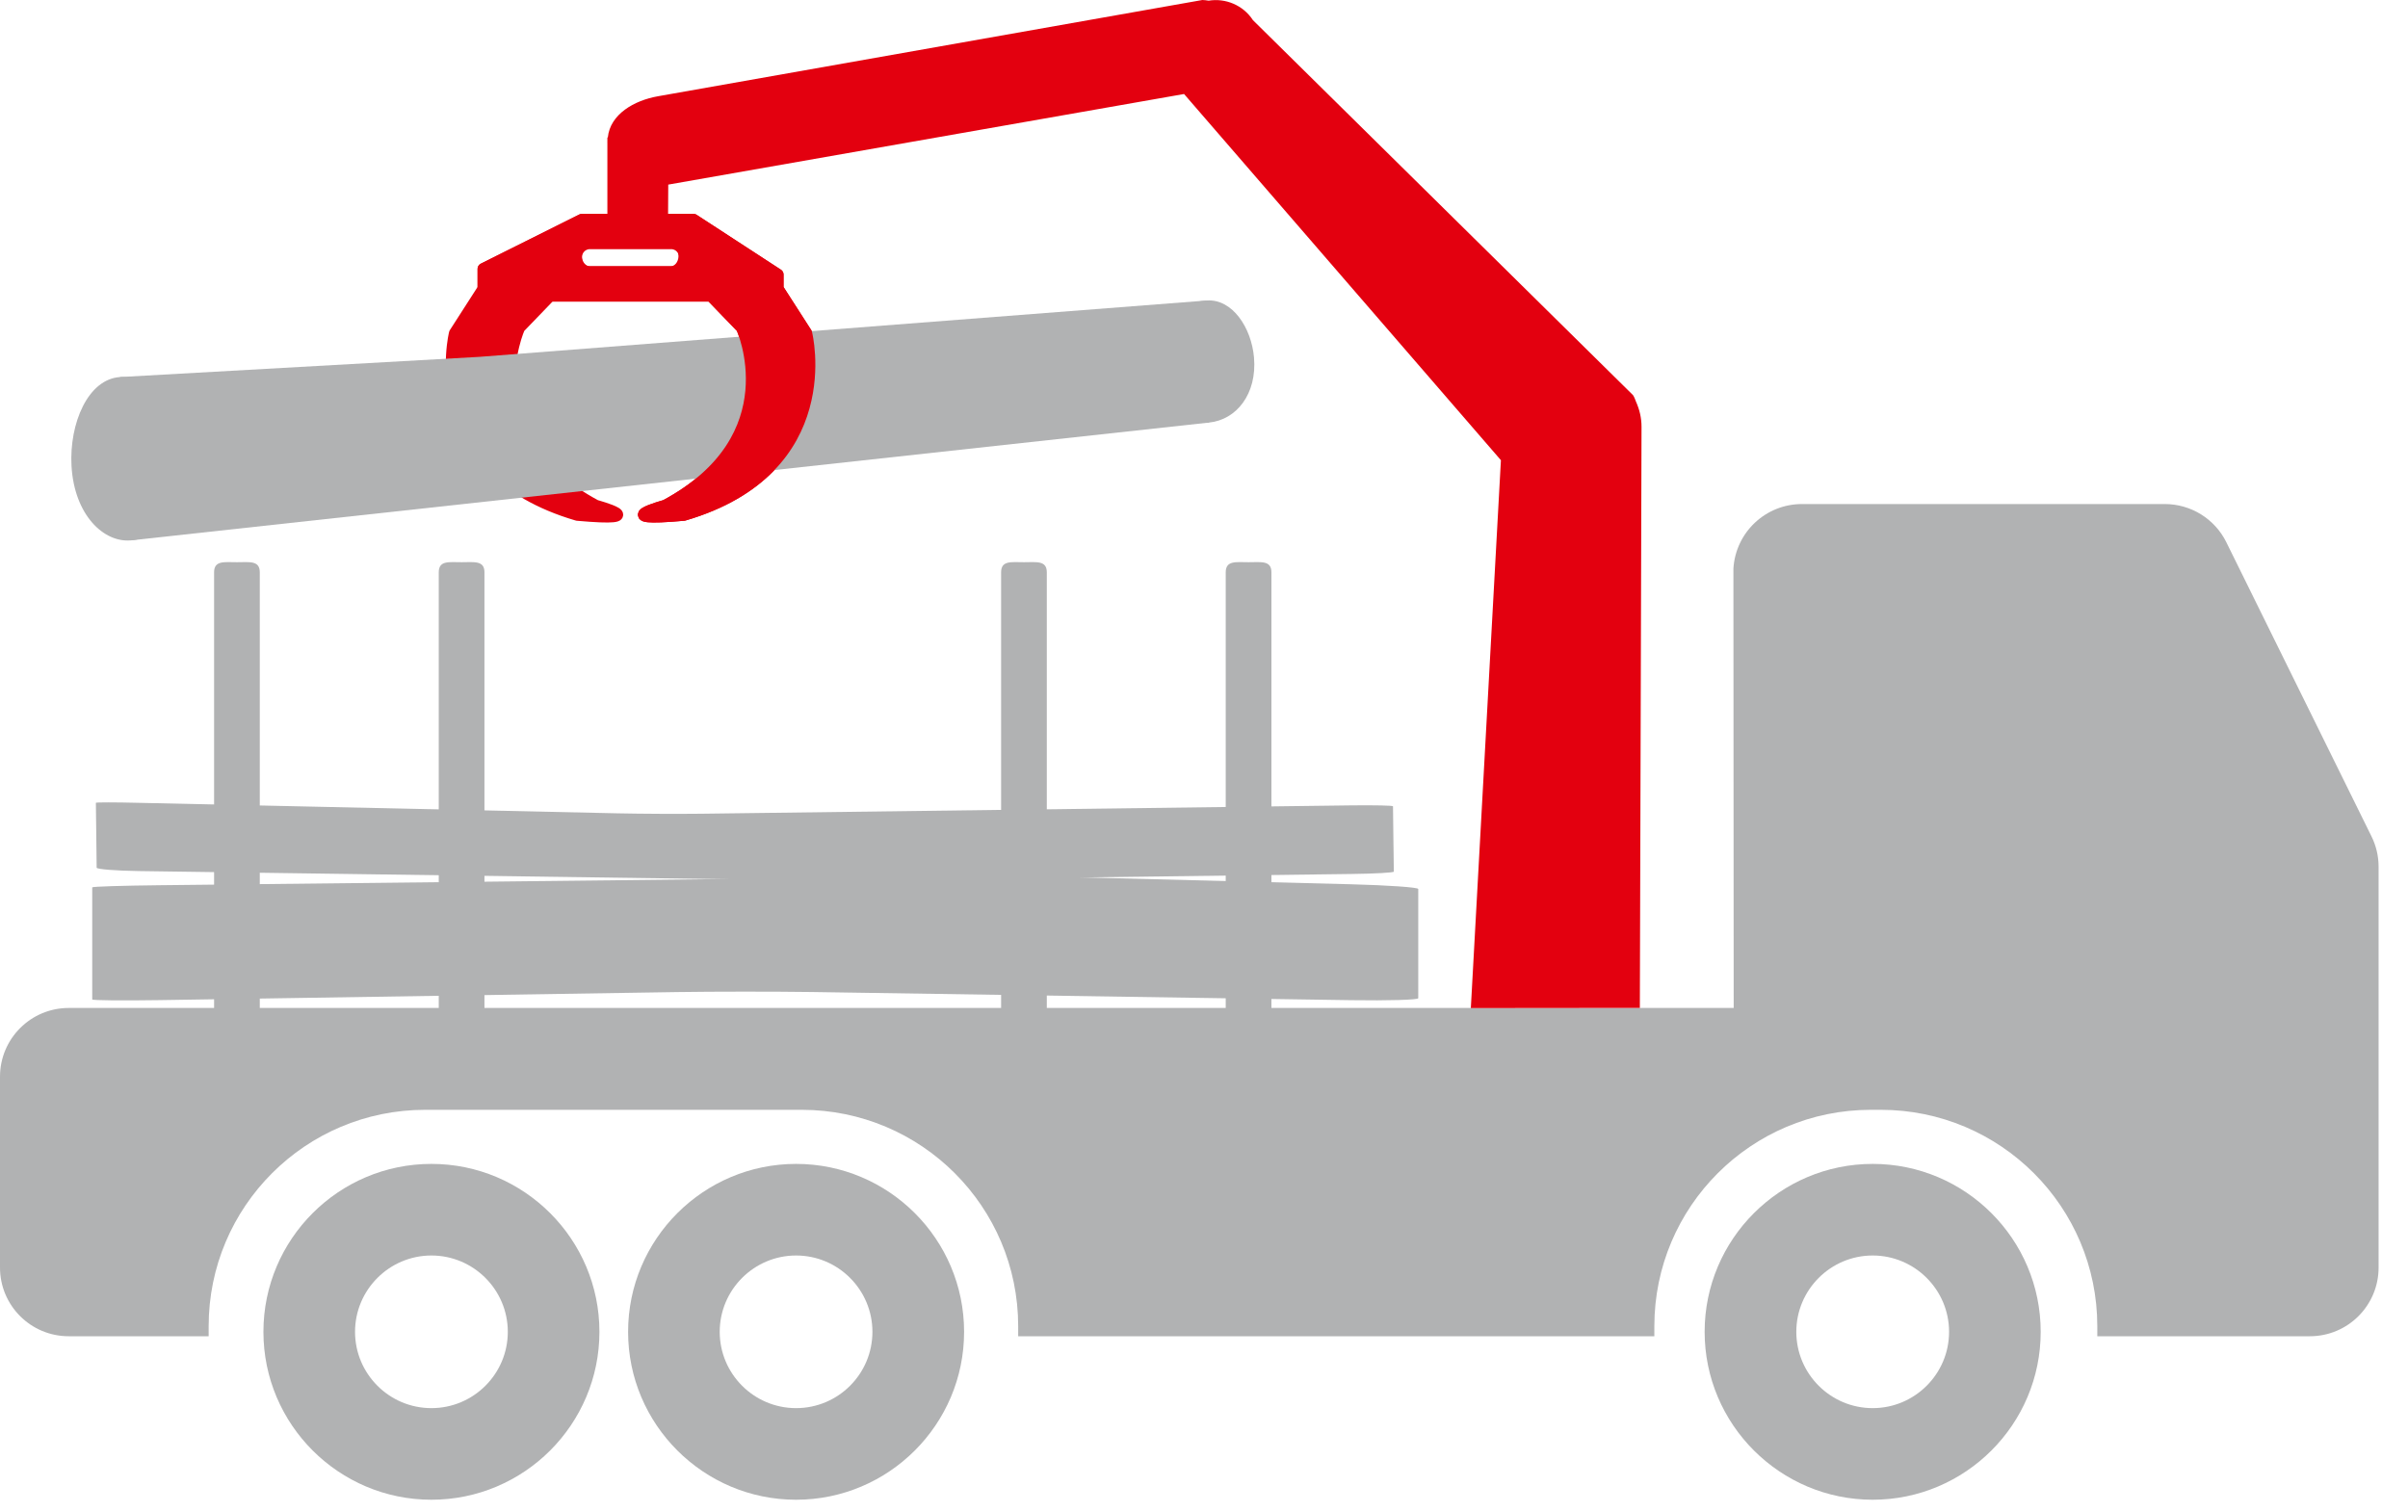
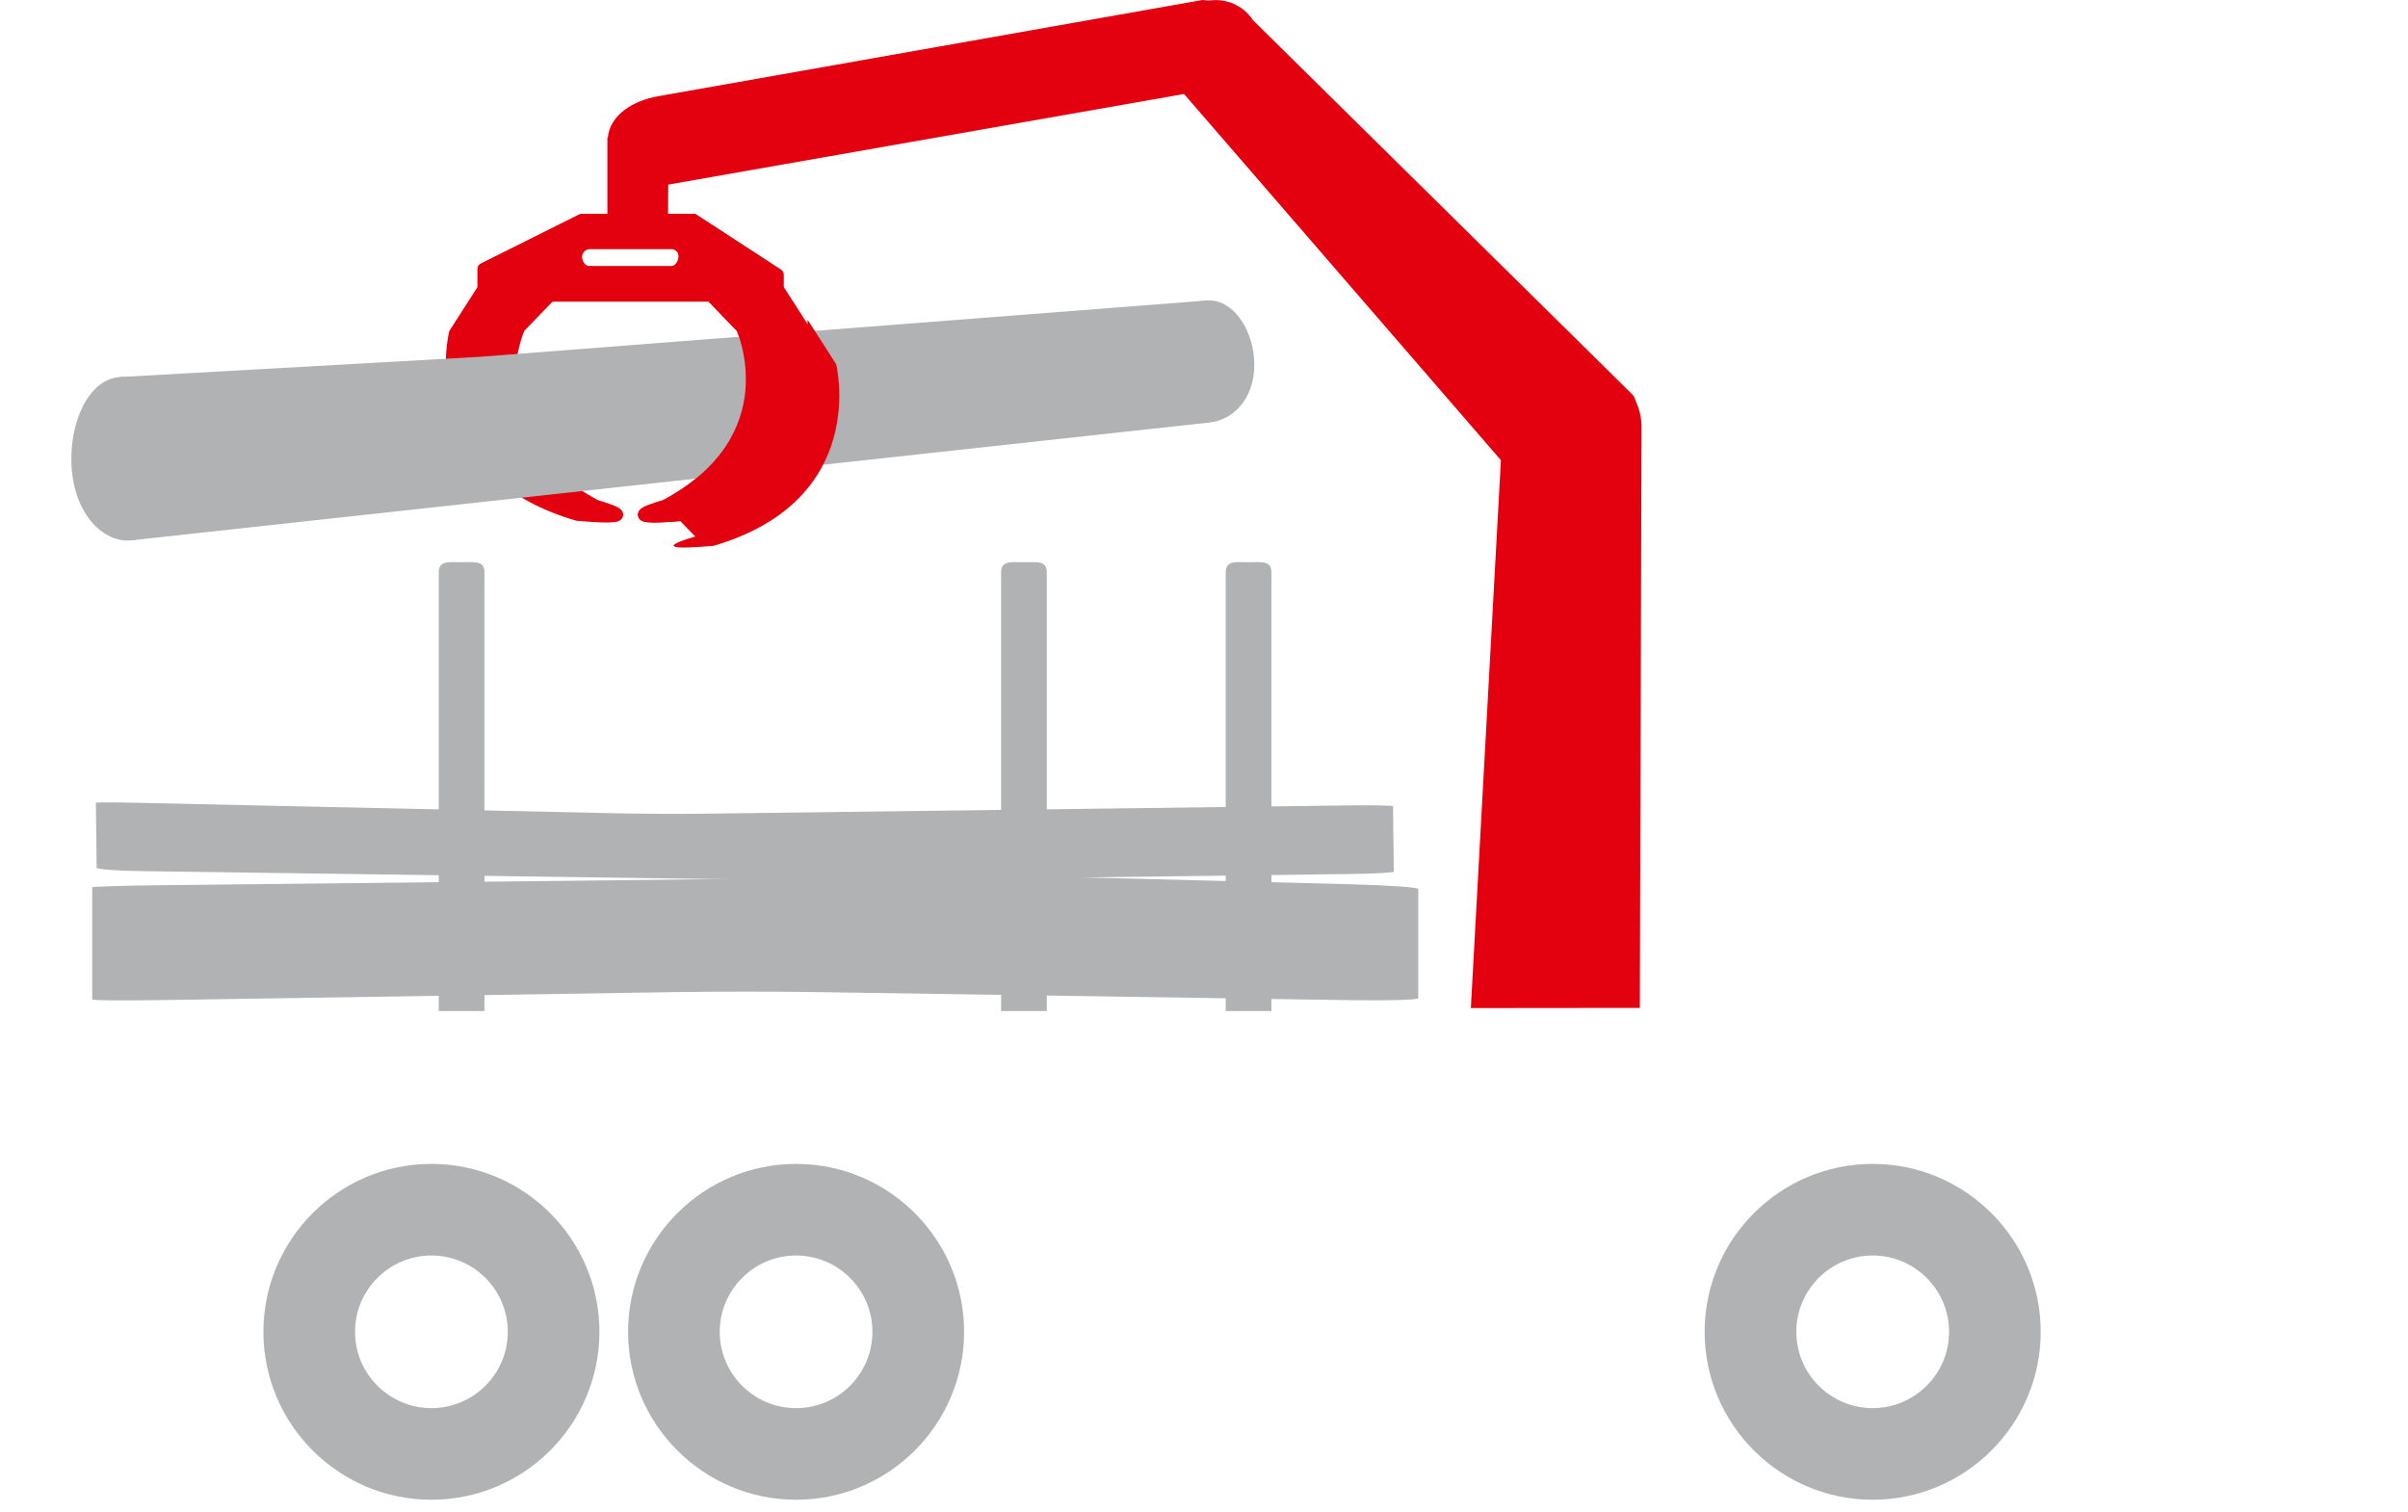
<svg xmlns="http://www.w3.org/2000/svg" width="100%" height="100%" viewBox="0 0 43 27" version="1.1" xml:space="preserve" style="fill-rule:evenodd;clip-rule:evenodd;stroke-linecap:round;stroke-linejoin:bevel;stroke-miterlimit:10;">
  <path d="M6.34,23.786c0,-0.751 0.612,-1.363 1.364,-1.363c0.752,0 1.364,0.612 1.364,1.363c0,0.752 -0.612,1.363 -1.364,1.363c-0.752,0 -1.364,-0.611 -1.364,-1.363m-1.636,0c0,1.654 1.345,2.999 3,2.999c1.654,0 3,-1.345 3,-2.999c0,-1.654 -1.346,-2.999 -3,-2.999c-1.655,0 -3,1.345 -3,2.999" style="fill:#b1b2b3;fill-rule:nonzero;" />
  <path d="M12.852,23.786c0,-0.751 0.612,-1.363 1.364,-1.363c0.752,0 1.363,0.612 1.363,1.363c0,0.752 -0.611,1.363 -1.363,1.363c-0.752,0 -1.364,-0.611 -1.364,-1.363m-1.636,0c0,1.654 1.346,2.999 3,2.999c1.654,0 3,-1.345 3,-2.999c0,-1.654 -1.346,-2.999 -3,-2.999c-1.654,0 -3,1.345 -3,2.999" style="fill:#b1b2b3;fill-rule:nonzero;" />
  <path d="M32.077,23.786c0,-0.751 0.612,-1.363 1.364,-1.363c0.751,0 1.364,0.612 1.364,1.363c0,0.752 -0.613,1.363 -1.364,1.363c-0.752,0 -1.364,-0.611 -1.364,-1.363m-1.637,0c0,1.654 1.347,2.999 3.001,2.999c1.654,0 3,-1.345 3,-2.999c0,-1.654 -1.346,-2.999 -3,-2.999c-1.654,0 -3.001,1.345 -3.001,2.999" style="fill:#b1b2b3;fill-rule:nonzero;" />
-   <path d="M7.247,18.002l-6.02,0c-0.678,0 -1.227,0.55 -1.227,1.228l0,3.408c0,0.678 0.549,1.227 1.227,1.227l2.499,0l0,-0.001l0,-0.178c0,-2.135 1.731,-3.865 3.866,-3.865l6.724,0c2.135,0 3.866,1.73 3.866,3.865l0,0.179l11.36,0l0,-0.001l0,-0.178c0,-2.134 1.731,-3.865 3.866,-3.865l0.178,0c2.135,0 3.866,1.731 3.866,3.865l0,0.179l3.796,0c0.678,0 1.227,-0.549 1.227,-1.227l0,-7.159c0,-0.187 -0.043,-0.373 -0.127,-0.542l-2.591,-5.251c-0.206,-0.419 -0.633,-0.684 -1.1,-0.684l-6.478,0c-0.649,0 -1.185,0.504 -1.225,1.152l0.005,7.847l-1.676,0l-3.733,0l-6.019,0" style="fill:#b1b2b3;fill-rule:nonzero;" />
  <path d="M18.715,18.002l-10.652,0.001" style="fill:#565656;fill-rule:nonzero;" />
  <path d="M11.929,4.001l0.004,-0.704l9.211,-1.618l5.658,6.54l-0.537,9.785l3.018,-0.003l0.03,-10.376c0.001,-0.161 -0.037,-0.314 -0.099,-0.452c-0.015,-0.04 -0.029,-0.08 -0.053,-0.116l-6.787,-6.697c-0.177,-0.271 -0.492,-0.397 -0.792,-0.348c-0.037,-0.005 -0.073,-0.012 -0.111,-0.012l-9.721,1.719c-0.428,0.075 -0.855,0.323 -0.896,0.736l-0.008,0l0,0.074c0,0.003 -0.001,0.005 -0.001,0.007c0,0.003 0.001,0.005 0.001,0.007l0,1.458" style="fill:#e3000f;fill-rule:nonzero;" />
  <path d="M25.326,17.828c0,0.029 -0.539,0.045 -1.198,0.035l-9.637,-0.146c-0.659,-0.009 -1.738,-0.009 -2.397,0.001l-9.248,0.144c-0.659,0.01 -1.199,0.005 -1.199,-0.012l0,-1.004l0,-0.998c0,-0.014 0.54,-0.031 1.199,-0.038l14.164,-0.155c0.659,-0.007 1.737,0.001 2.396,0.017l4.722,0.121c0.659,0.017 1.198,0.055 1.198,0.084l0,1.951Z" style="fill:#b1b2b3;fill-rule:nonzero;" />
  <path d="M24.89,15.567c0,0.018 -0.337,0.037 -0.749,0.042l-8.592,0.11c-0.412,0.005 -1.086,0.005 -1.498,-0.001l-11.575,-0.161c-0.412,-0.006 -0.749,-0.033 -0.75,-0.06c0,-0.027 -0.003,-0.295 -0.007,-0.596c-0.004,-0.301 -0.007,-0.554 -0.007,-0.563c-0.001,-0.01 0.336,-0.01 0.748,0l8.574,0.188c0.412,0.009 1.086,0.012 1.498,0.007l11.594,-0.149c0.412,-0.005 0.749,0.002 0.749,0.016c0,0.015 0.004,0.276 0.007,0.58c0.004,0.305 0.008,0.569 0.008,0.587" style="fill:#b1b2b3;fill-rule:nonzero;" />
  <path d="M10.31,9.196c-2.8,-0.82 -2.189,-3.244 -2.189,-3.244l0.501,-0.781l0.01,0l0,0.11l1.173,0l0,0.018l-0.532,0.552c0,0 -0.902,1.965 1.364,3.18c0,0 1.057,0.289 -0.327,0.165" style="fill:#e3000f;fill-rule:nonzero;" />
  <path d="M11.882,9.031c2.266,-1.215 1.366,-3.18 1.366,-3.18l-0.533,-0.552l0,-0.018l1.172,0l0,-0.11l0.01,0l0.501,0.781c0,0 0.613,2.424 -2.189,3.244c-1.384,0.124 -0.327,-0.165 -0.327,-0.165" style="fill:#e3000f;fill-rule:nonzero;" />
  <path d="M12.233,4.602c0,-0.142 -0.11,-0.257 -0.245,-0.257l-1.458,0c-0.068,0 -0.129,0.028 -0.174,0.075c-0.044,0.046 -0.071,0.111 -0.071,0.182c0,0.143 0.11,0.257 0.245,0.257l1.458,0c0.135,0 0.245,-0.114 0.245,-0.257m1.654,0.569l0,0.11l-1.173,0l-1.448,0l-0.013,0l-1.448,0l-1.173,0l0,-0.11l0,-0.368l1.758,-0.878l1.994,0l1.503,0.979l0,0.267Z" style="fill:#e3000f;fill-rule:nonzero;" />
  <path d="M11.346,3.925l-0.955,0m0,0l-1.758,0.878m0,0l0,0.503m-0.043,-0.025l2.663,0m-2.63,-0.109l-0.501,0.78m0,0c0,0 -0.612,2.424 2.188,3.244m-1.037,-3.345c0,0 -0.901,1.965 1.365,3.18m-0.833,-3.732l-0.532,0.552m1.365,3.18c0,0 1.057,0.289 -0.328,0.165m1.036,-5.271l1.038,0m0,0l1.503,0.979m0,0l0,0.4m0.027,-0.023l-0.027,0l-1.172,0l-1.448,0l-0.014,0m2.644,-0.109l0.501,0.78m0,0c0,0 0.613,2.424 -2.188,3.244m1.038,-3.345c0,0 0.9,1.965 -1.366,3.18m0.833,-3.732l0.533,0.552m-1.366,3.18c0,0 -1.057,0.289 0.328,0.165m0.024,-4.594c0,0.143 -0.11,0.258 -0.246,0.258l-1.457,0c-0.136,0 -0.246,-0.115 -0.246,-0.258c0,-0.07 0.027,-0.135 0.072,-0.182c0.044,-0.046 0.106,-0.075 0.174,-0.075l1.457,0c0.136,0 0.246,0.116 0.246,0.257Z" style="fill:none;stroke:#e3000f;stroke-width:0.21px;" />
  <path d="M21.548,5.367l-12.983,1.006l-6.422,0.361l0.191,2.917l19.254,-2.104l-0.04,-2.18Z" style="fill:#b1b2b3;fill-rule:nonzero;" />
  <path d="M22.393,6.385c0.056,0.649 -0.312,1.114 -0.805,1.162c-0.483,0.047 -1.055,-0.434 -1.052,-1.087c0.002,-0.653 0.452,-1.051 1.012,-1.093c0.458,-0.034 0.799,0.486 0.845,1.018" style="fill:#b1b2b3;fill-rule:nonzero;" />
  <path d="M3.149,8.184c-0.048,0.859 -0.211,1.413 -0.814,1.467c-0.481,0.043 -1.008,-0.451 -1.058,-1.329c-0.042,-0.761 0.294,-1.551 0.866,-1.588c0.525,-0.033 1.054,0.591 1.006,1.45" style="fill:#b1b2b3;fill-rule:nonzero;" />
-   <path d="M11.882,9.031c2.266,-1.215 1.366,-3.18 1.366,-3.18l-0.533,-0.552l0,-0.018l1.172,0l0,-0.11l0.01,0l0.501,0.781c0,0 0.613,2.424 -2.189,3.244c-1.384,0.124 -0.327,-0.165 -0.327,-0.165" style="fill:#e3000f;fill-rule:nonzero;" />
+   <path d="M11.882,9.031c2.266,-1.215 1.366,-3.18 1.366,-3.18l0,-0.018l1.172,0l0,-0.11l0.01,0l0.501,0.781c0,0 0.613,2.424 -2.189,3.244c-1.384,0.124 -0.327,-0.165 -0.327,-0.165" style="fill:#e3000f;fill-rule:nonzero;" />
  <path d="M12.221,4.572c0,-0.159 -0.109,-0.287 -0.243,-0.287l-1.448,0c-0.067,0 -0.129,0.032 -0.172,0.084c-0.045,0.052 -0.072,0.124 -0.072,0.203c0,0.159 0.109,0.288 0.244,0.288l1.448,0c0.134,0 0.243,-0.129 0.243,-0.288m1.666,0.599l0,0.11l-1.172,0l-1.448,0l-0.014,0l-2.62,0l0,-0.478l1.758,-0.878l1.993,0l1.503,0.979l0,0.267Z" style="fill:#e3000f;fill-rule:nonzero;" />
  <path d="M11.346,3.925l-0.955,0m0,0l-1.758,0.878m0,0l0,0.503m-0.043,-0.025l2.663,0m0.093,-1.356l1.038,0m0,0l1.503,0.979m0,0l0,0.4m0.027,-0.023l-0.027,0l-1.172,0l-1.448,0l-0.014,0m2.644,-0.109l0.501,0.78m0,0c0,0 0.613,2.424 -2.188,3.244m1.038,-3.345c0,0 0.9,1.965 -1.366,3.18m0.833,-3.732l0.533,0.552m-1.366,3.18c0,0 -1.057,0.289 0.328,0.165m0.011,-4.624c0,0.159 -0.109,0.288 -0.243,0.288l-1.448,0c-0.135,0 -0.244,-0.129 -0.244,-0.288c0,-0.079 0.027,-0.151 0.072,-0.202c0.043,-0.053 0.105,-0.085 0.172,-0.085l1.448,0c0.134,0 0.243,0.128 0.243,0.287Z" style="fill:none;stroke:#e3000f;stroke-width:0.21px;" />
  <path d="M22.704,18.057l0,-7.835c0,-0.216 -0.183,-0.181 -0.408,-0.181c-0.225,0 -0.408,-0.035 -0.408,0.181l0,7.835" style="fill:#b1b2b3;fill-rule:nonzero;" />
  <path d="M18.693,18.057l0,-7.835c0,-0.216 -0.183,-0.181 -0.408,-0.181c-0.225,0 -0.408,-0.035 -0.408,0.181l0,7.835" style="fill:#b1b2b3;fill-rule:nonzero;" />
  <path d="M8.651,18.057l0,-7.835c0,-0.216 -0.183,-0.181 -0.408,-0.181c-0.225,0 -0.408,-0.035 -0.408,0.181l0,7.835" style="fill:#b1b2b3;fill-rule:nonzero;" />
-   <path d="M4.639,18.057l0,-7.835c0,-0.216 -0.183,-0.181 -0.408,-0.181c-0.225,0 -0.408,-0.035 -0.408,0.181l0,7.835" style="fill:#b1b2b3;fill-rule:nonzero;" />
</svg>